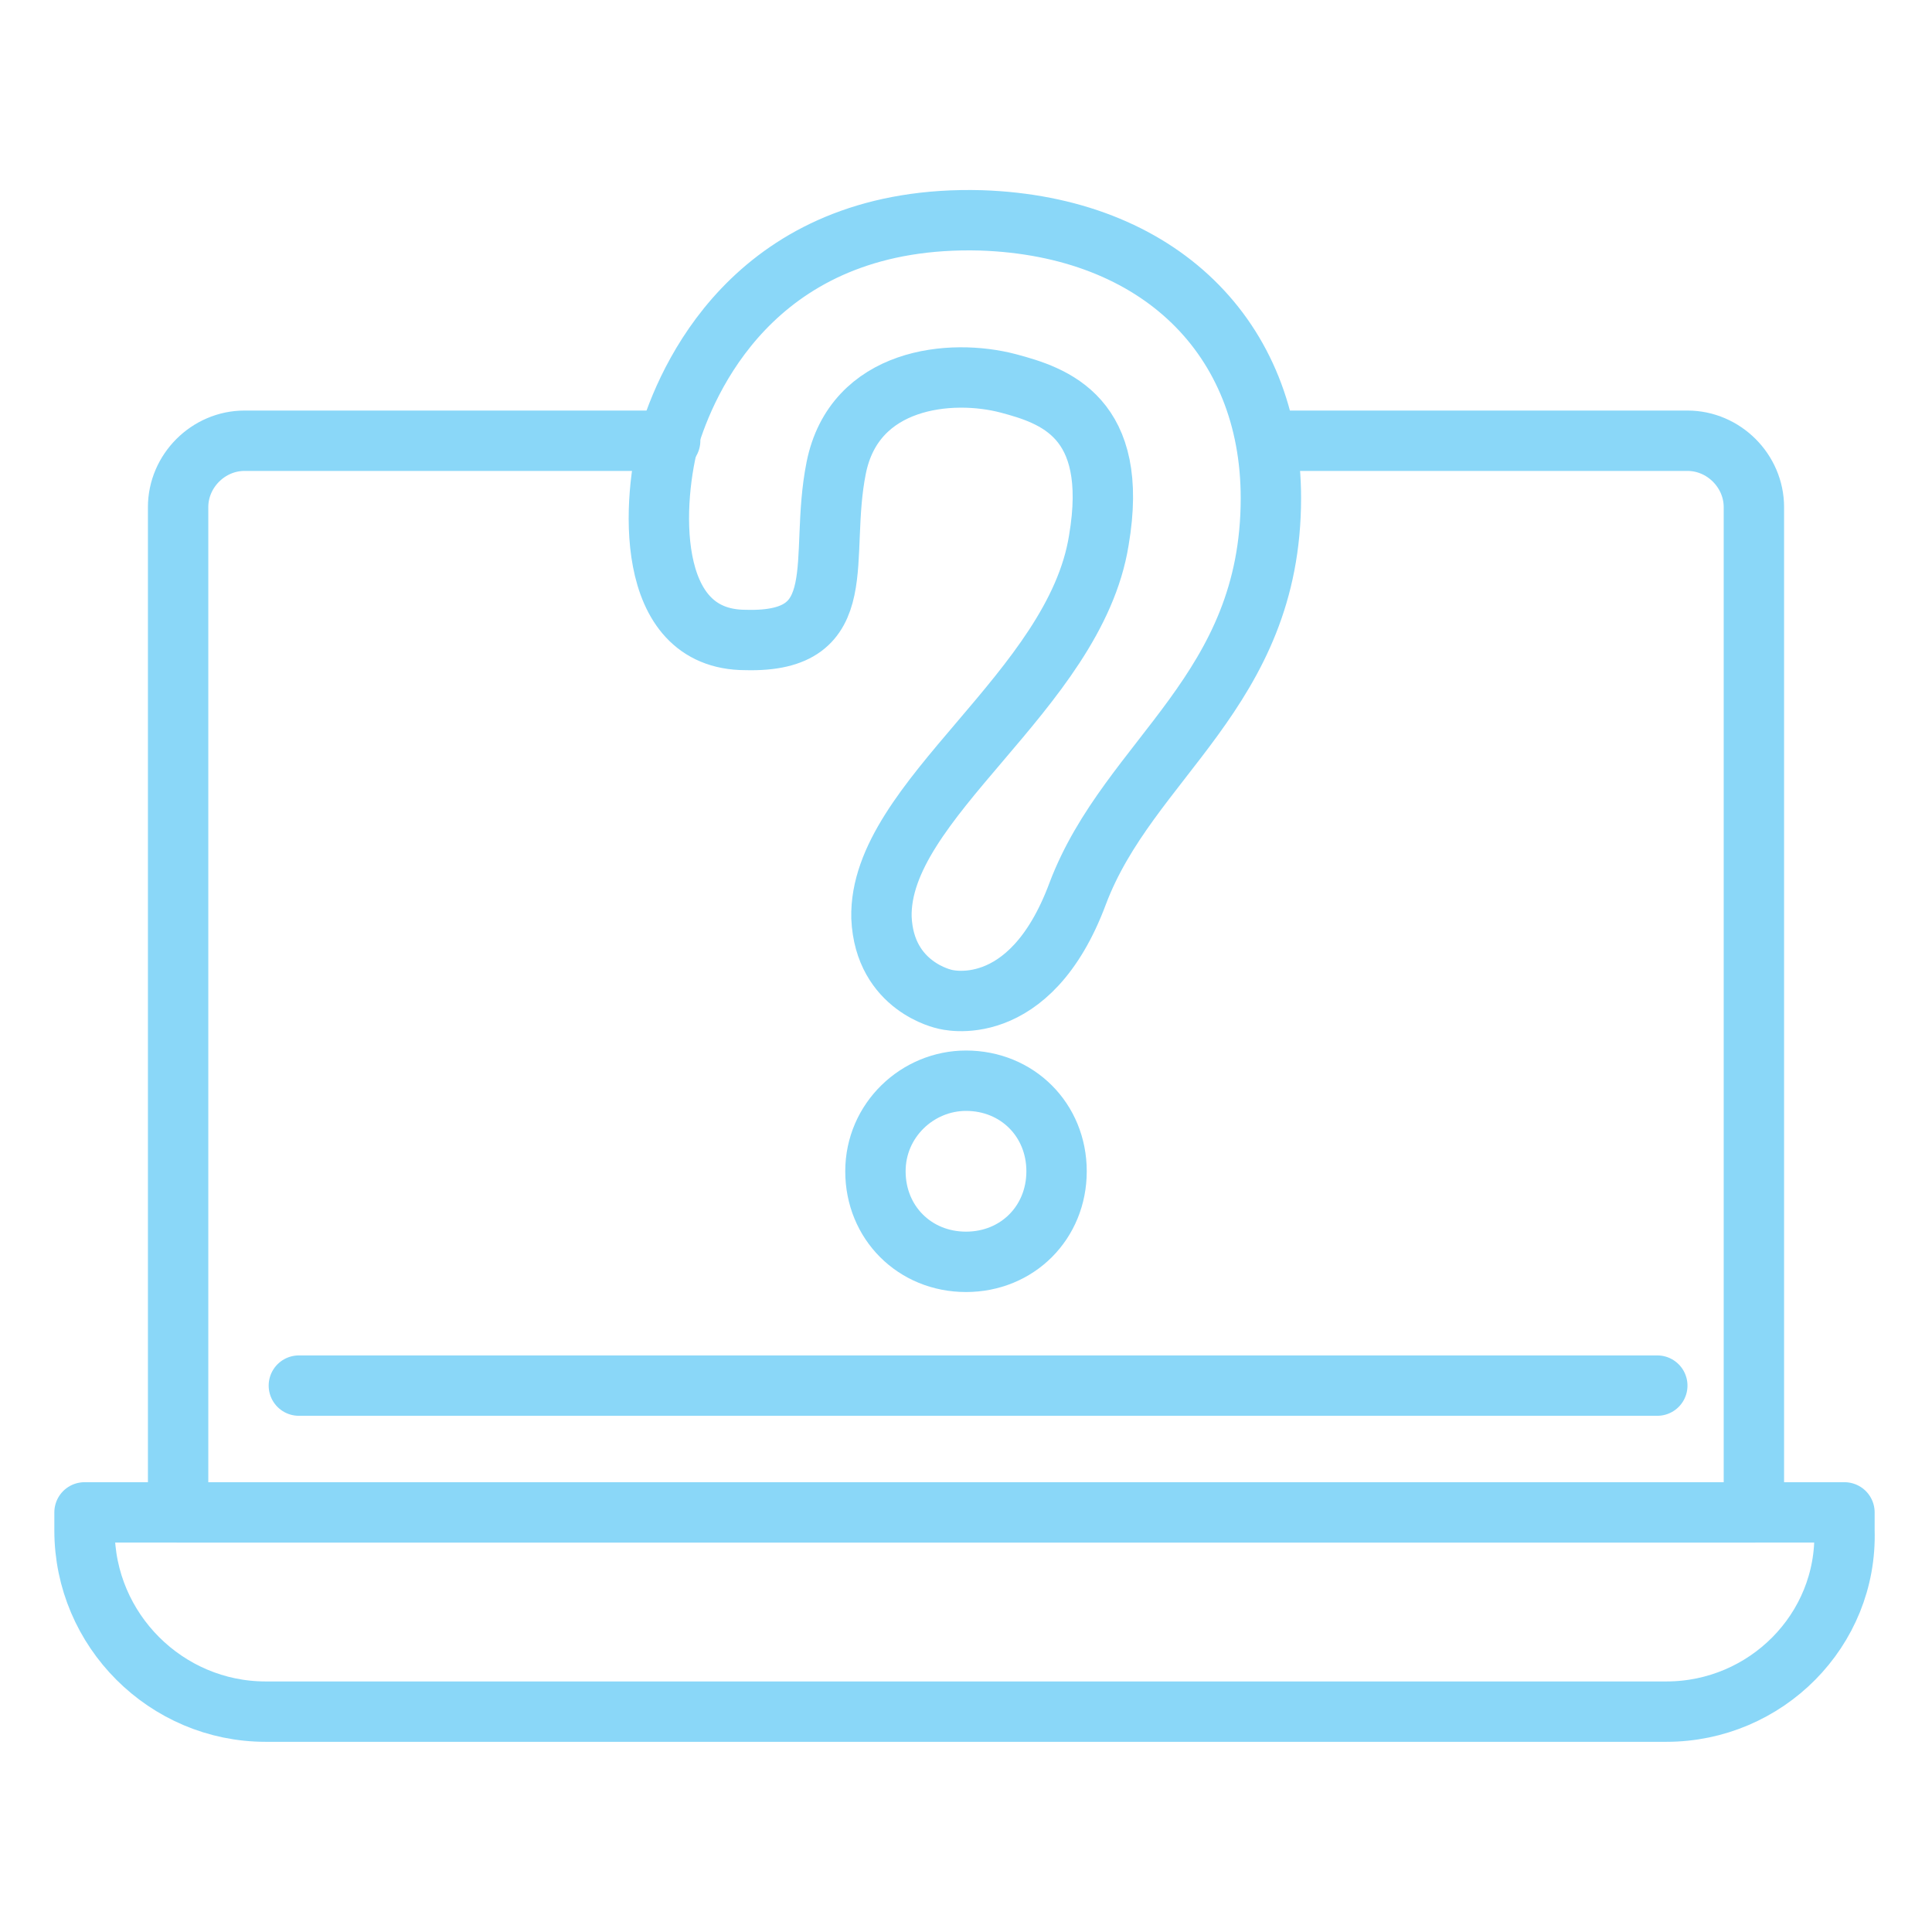
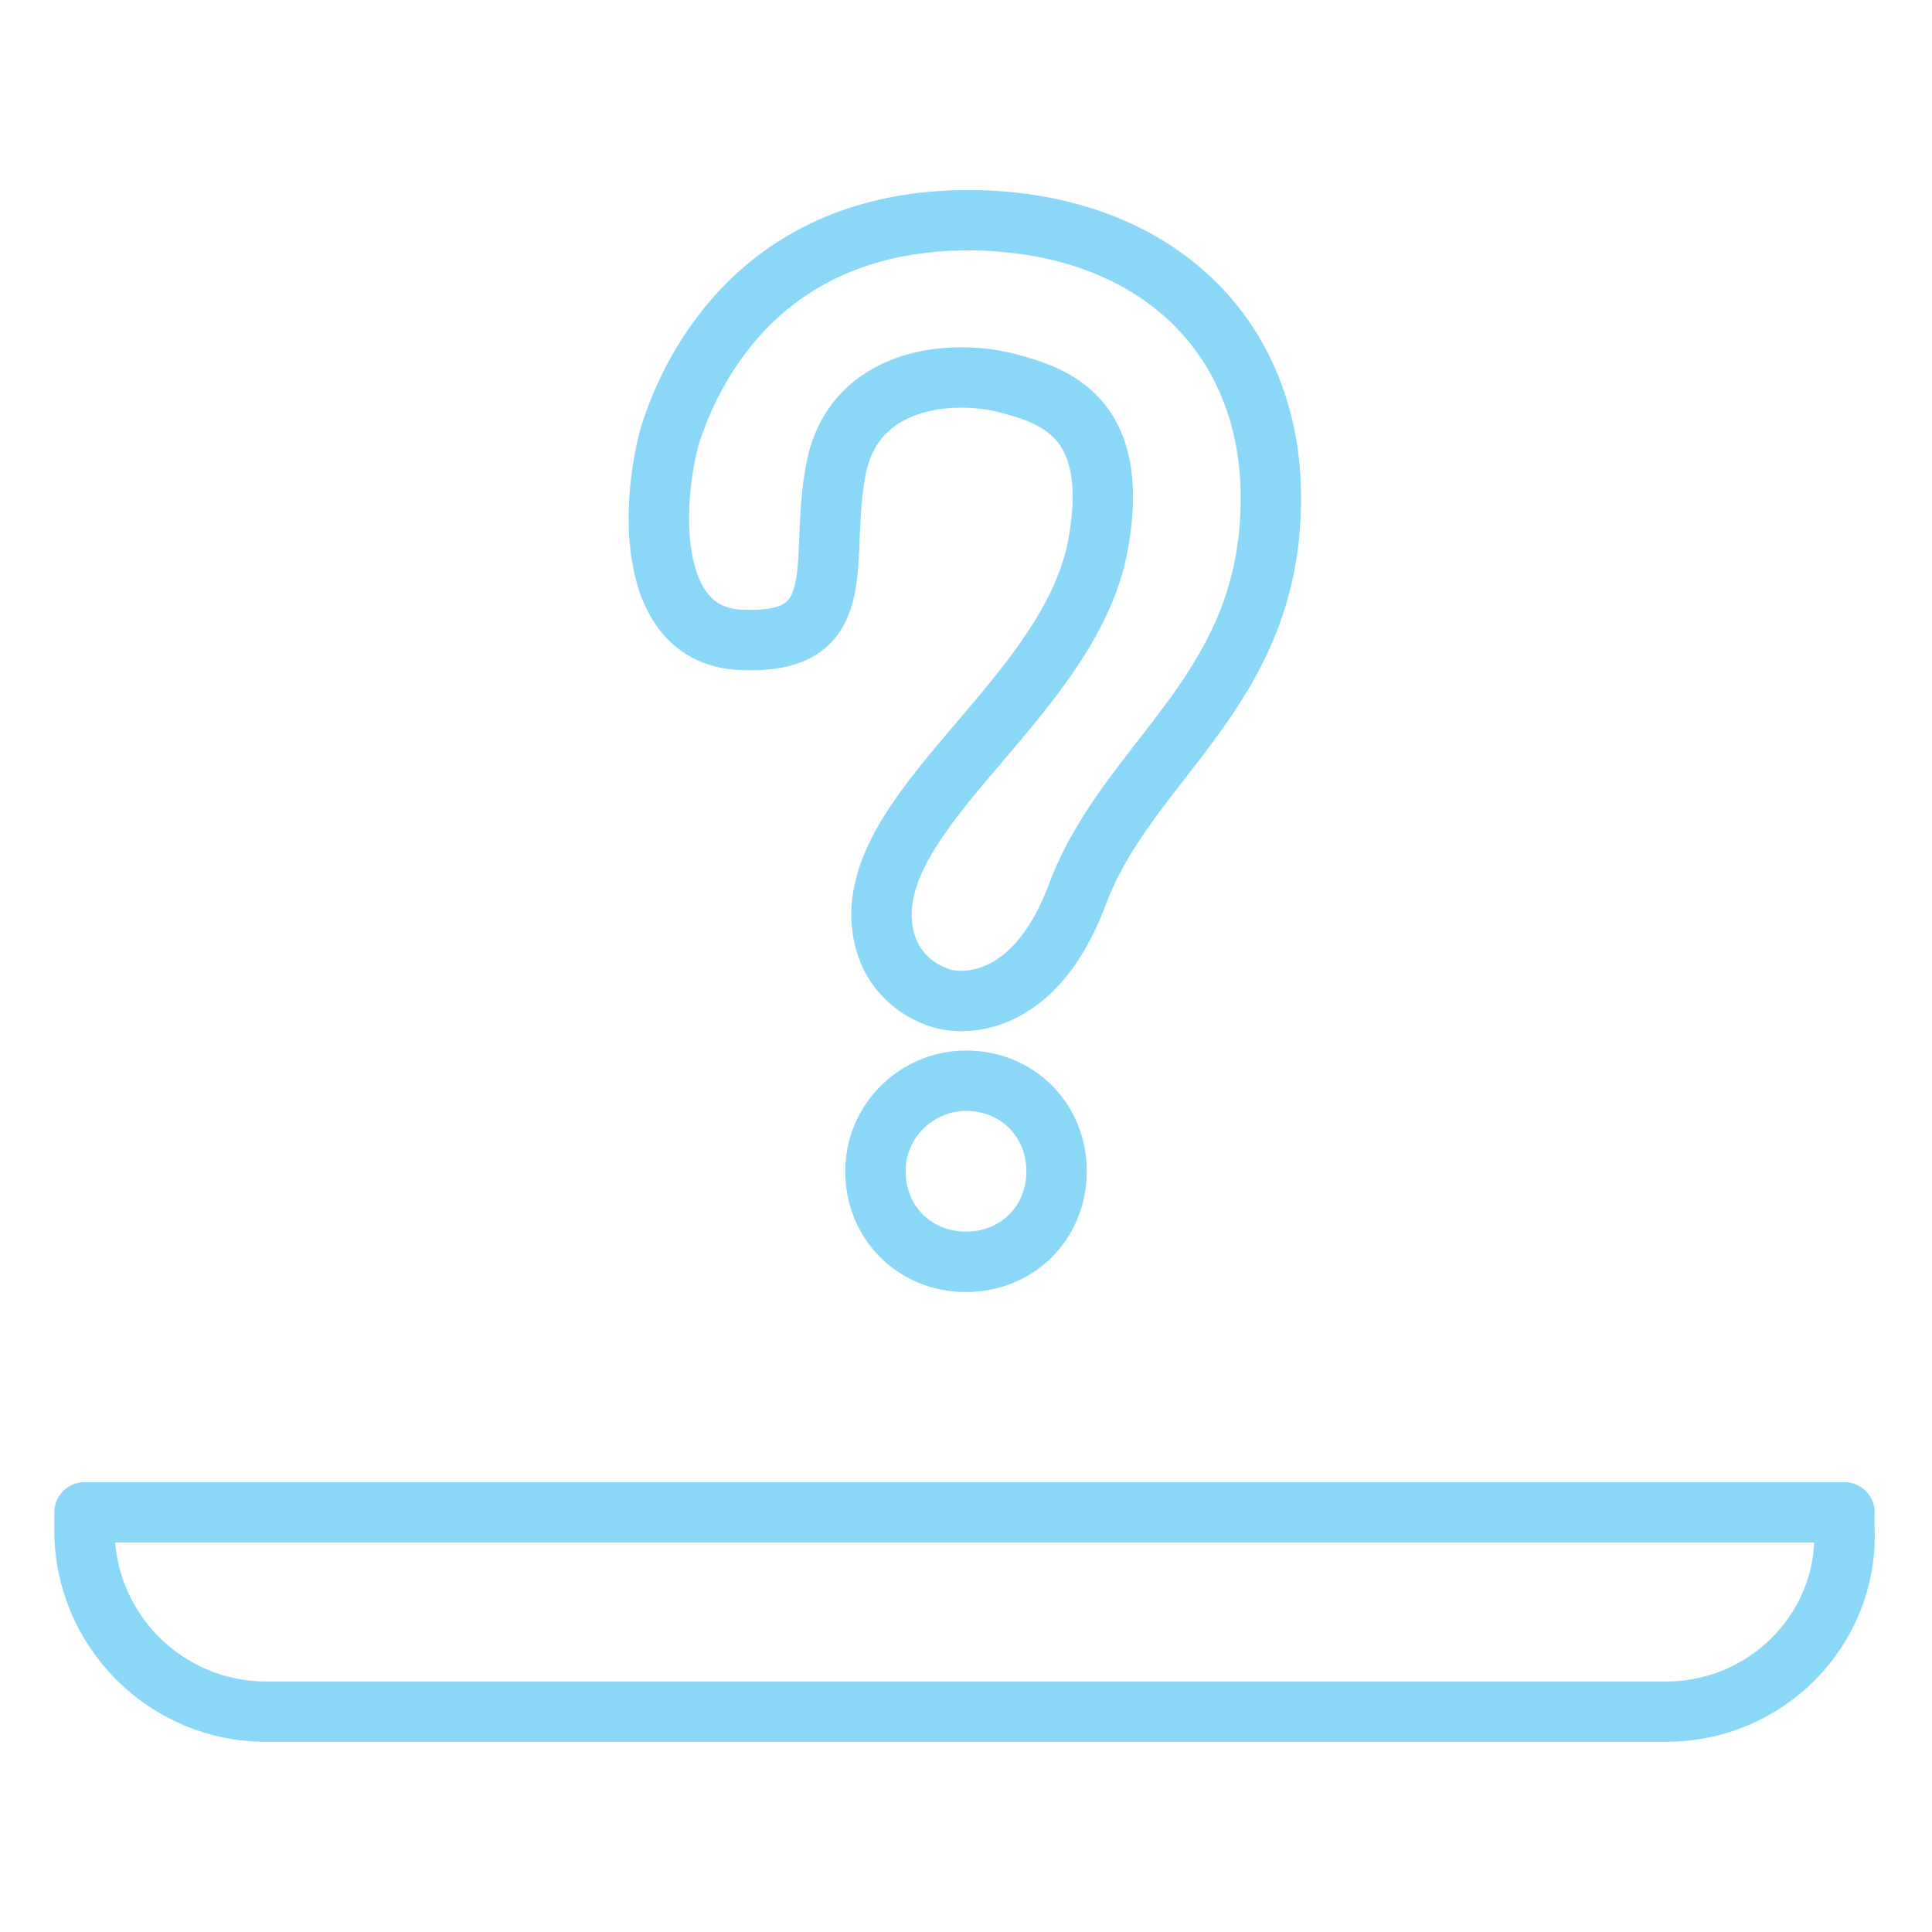
<svg xmlns="http://www.w3.org/2000/svg" version="1.1" id="Layer_1" x="0px" y="0px" viewBox="0 0 64 64" style="enable-background:new 0 0 64 64;" xml:space="preserve">
  <style type="text/css"> .st0{fill:none;stroke:#8AD7F8;stroke-width:2;stroke-linecap:round;stroke-linejoin:round;stroke-miterlimit:10;} </style>
  <g>
    <g>
      <path class="st0" d="M31.3,33.1c0,0-2-0.4-2.1-2.7c-0.1-3.9,6.4-7.5,7.2-12.5c0.7-4.1-1.5-4.8-3-5.2c-1.9-0.5-5.1-0.2-5.7,2.8 c-0.6,3,0.6,5.8-3,5.7c-3.4,0-3.1-4.7-2.5-6.8c0.7-2.2,3.1-7.3,10.3-7.1c5.9,0.2,9.6,3.9,9.6,9.2c0,6.4-4.7,8.6-6.4,13.1 C34.1,33.9,31.3,33.1,31.3,33.1z" />
-       <path class="st0" d="M35,38.8c0-1.7-1.3-3-3-3c-1.6,0-3,1.3-3,3s1.3,3,3,3C33.7,41.8,35,40.5,35,38.8z" />
+       <path class="st0" d="M35,38.8c0-1.7-1.3-3-3-3c-1.6,0-3,1.3-3,3s1.3,3,3,3C33.7,41.8,35,40.5,35,38.8" />
    </g>
-     <path class="st0" d="M42,14.6h13.9c1.2,0,2.2,1,2.2,2.2v33.3H5.9V16.8c0-1.2,1-2.2,2.2-2.2h14.1" />
    <path class="st0" d="M55.2,56.7H8.8c-3.3,0-6-2.7-6-6v-0.6h58.3v0.6C61.2,54,58.5,56.7,55.2,56.7z" />
-     <line class="st0" x1="9.9" y1="45.9" x2="54.9" y2="45.9" />
  </g>
</svg>